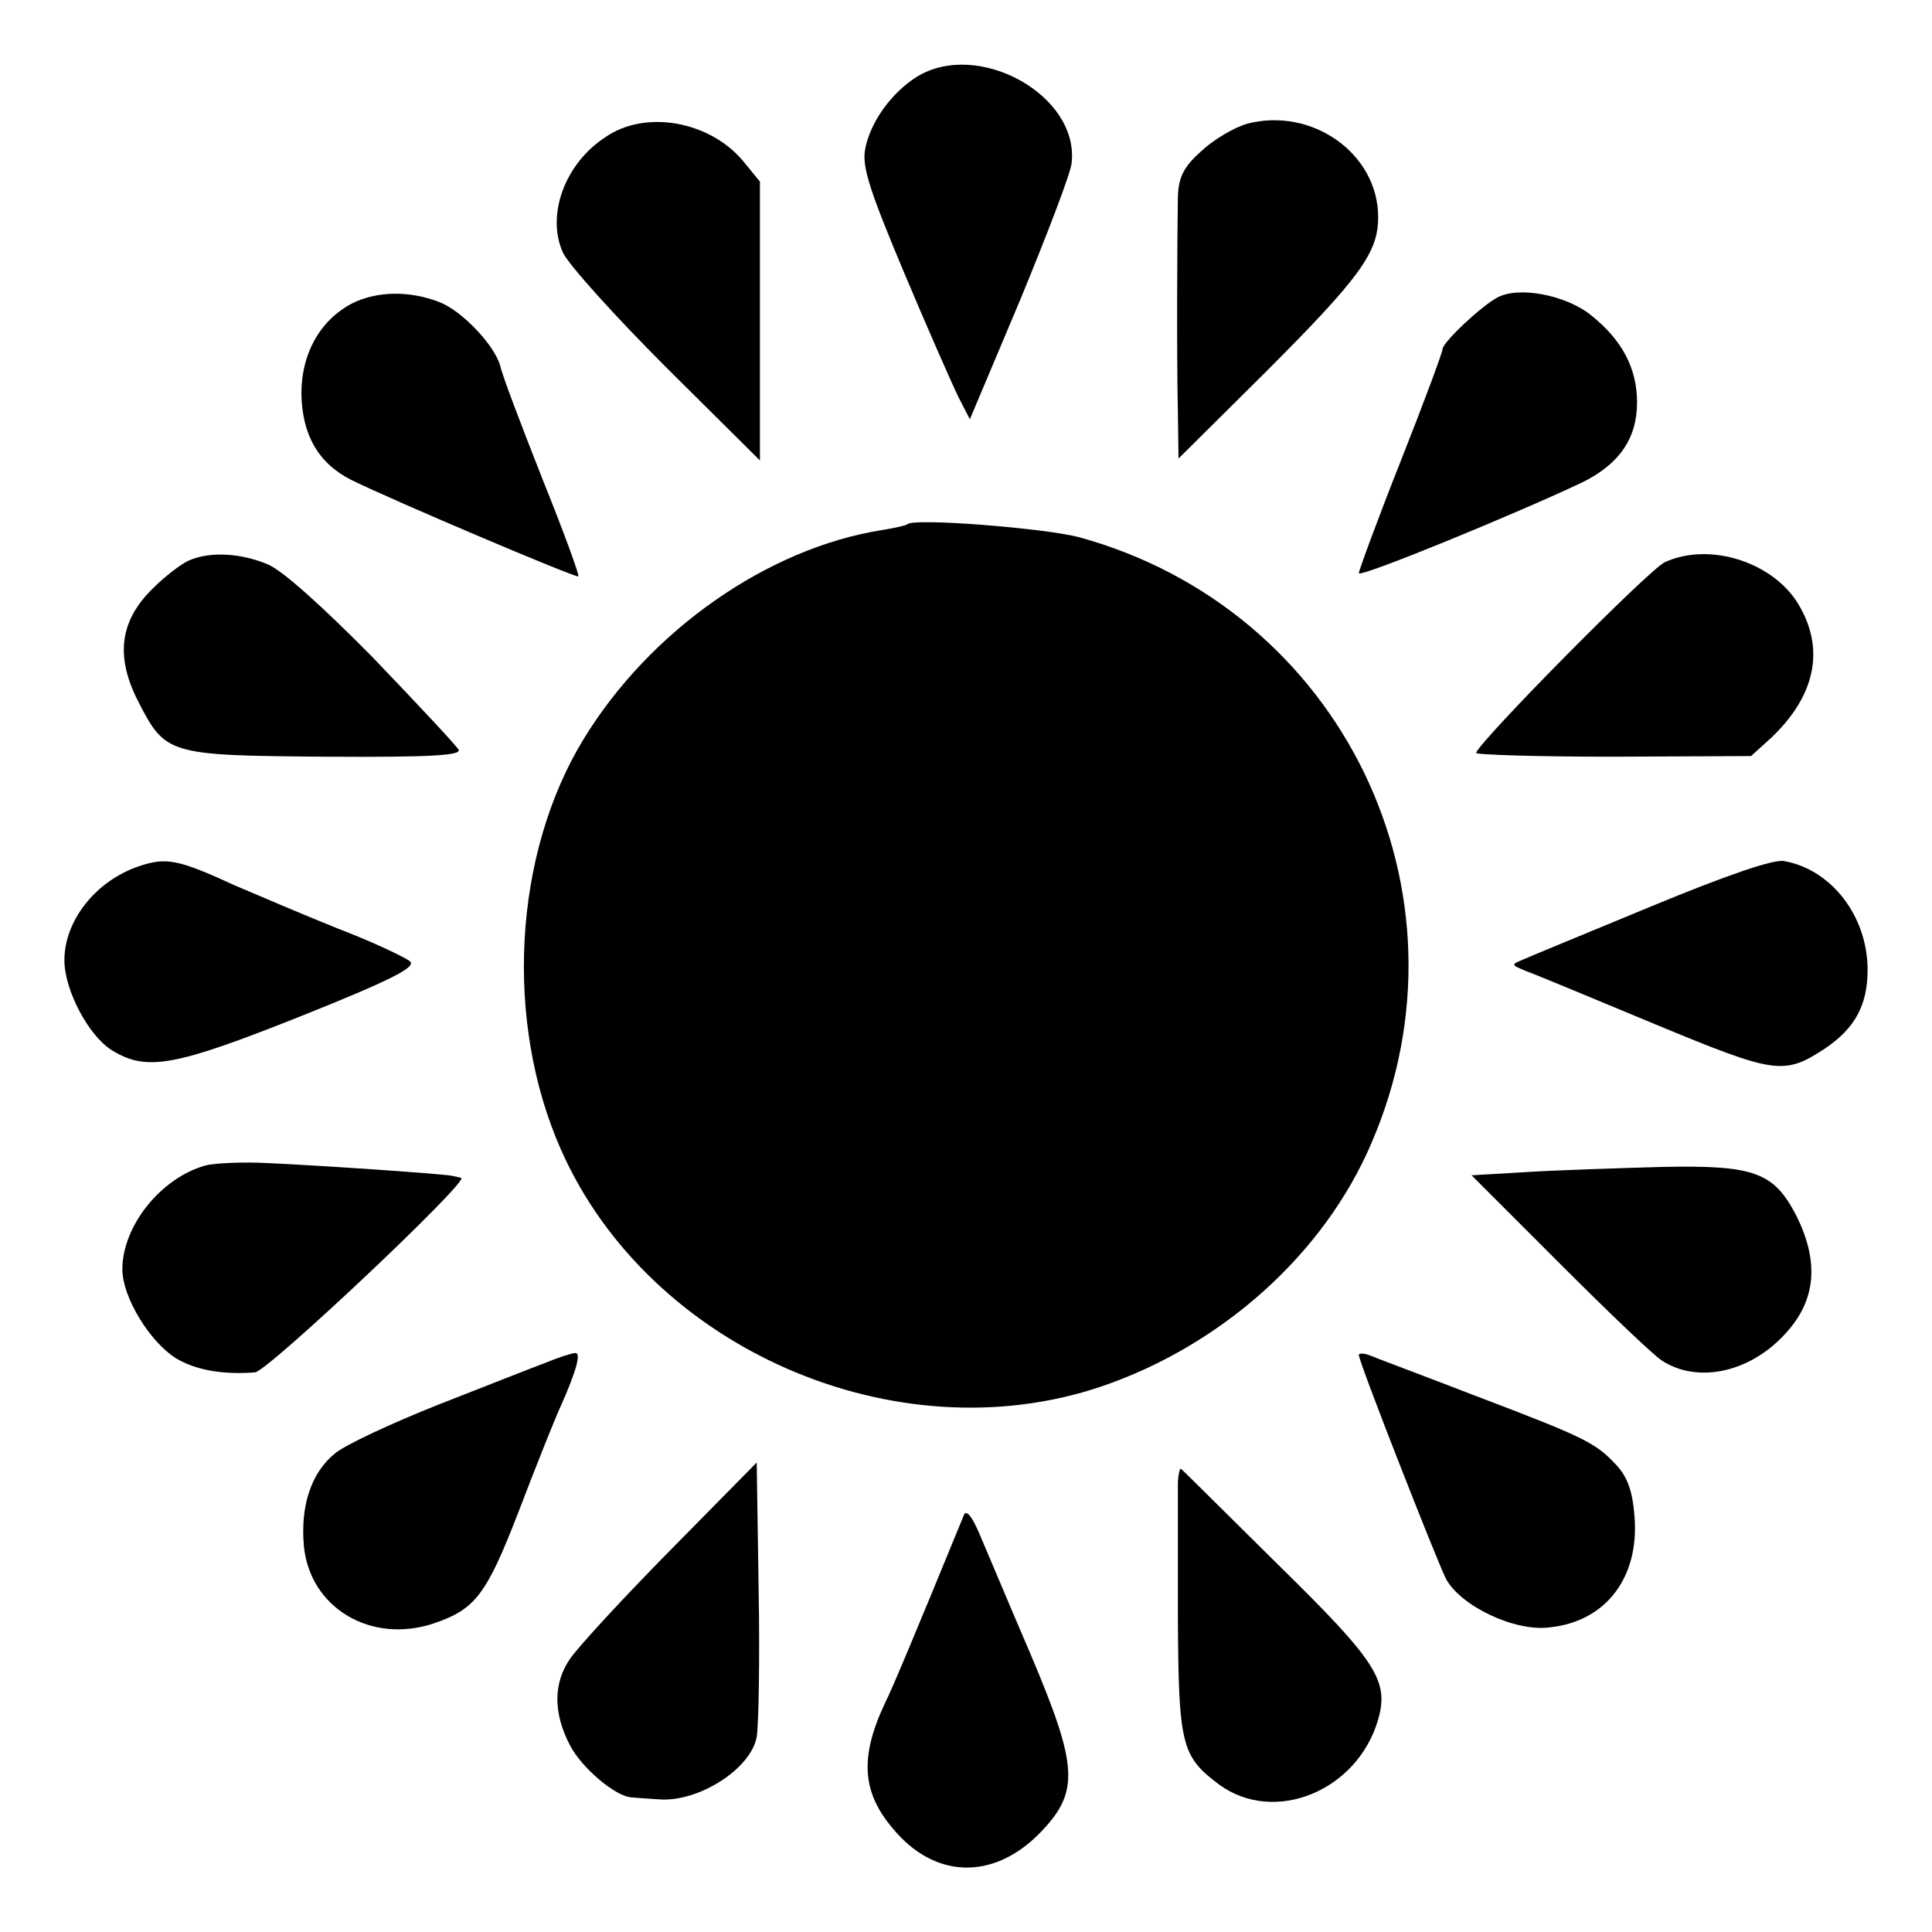
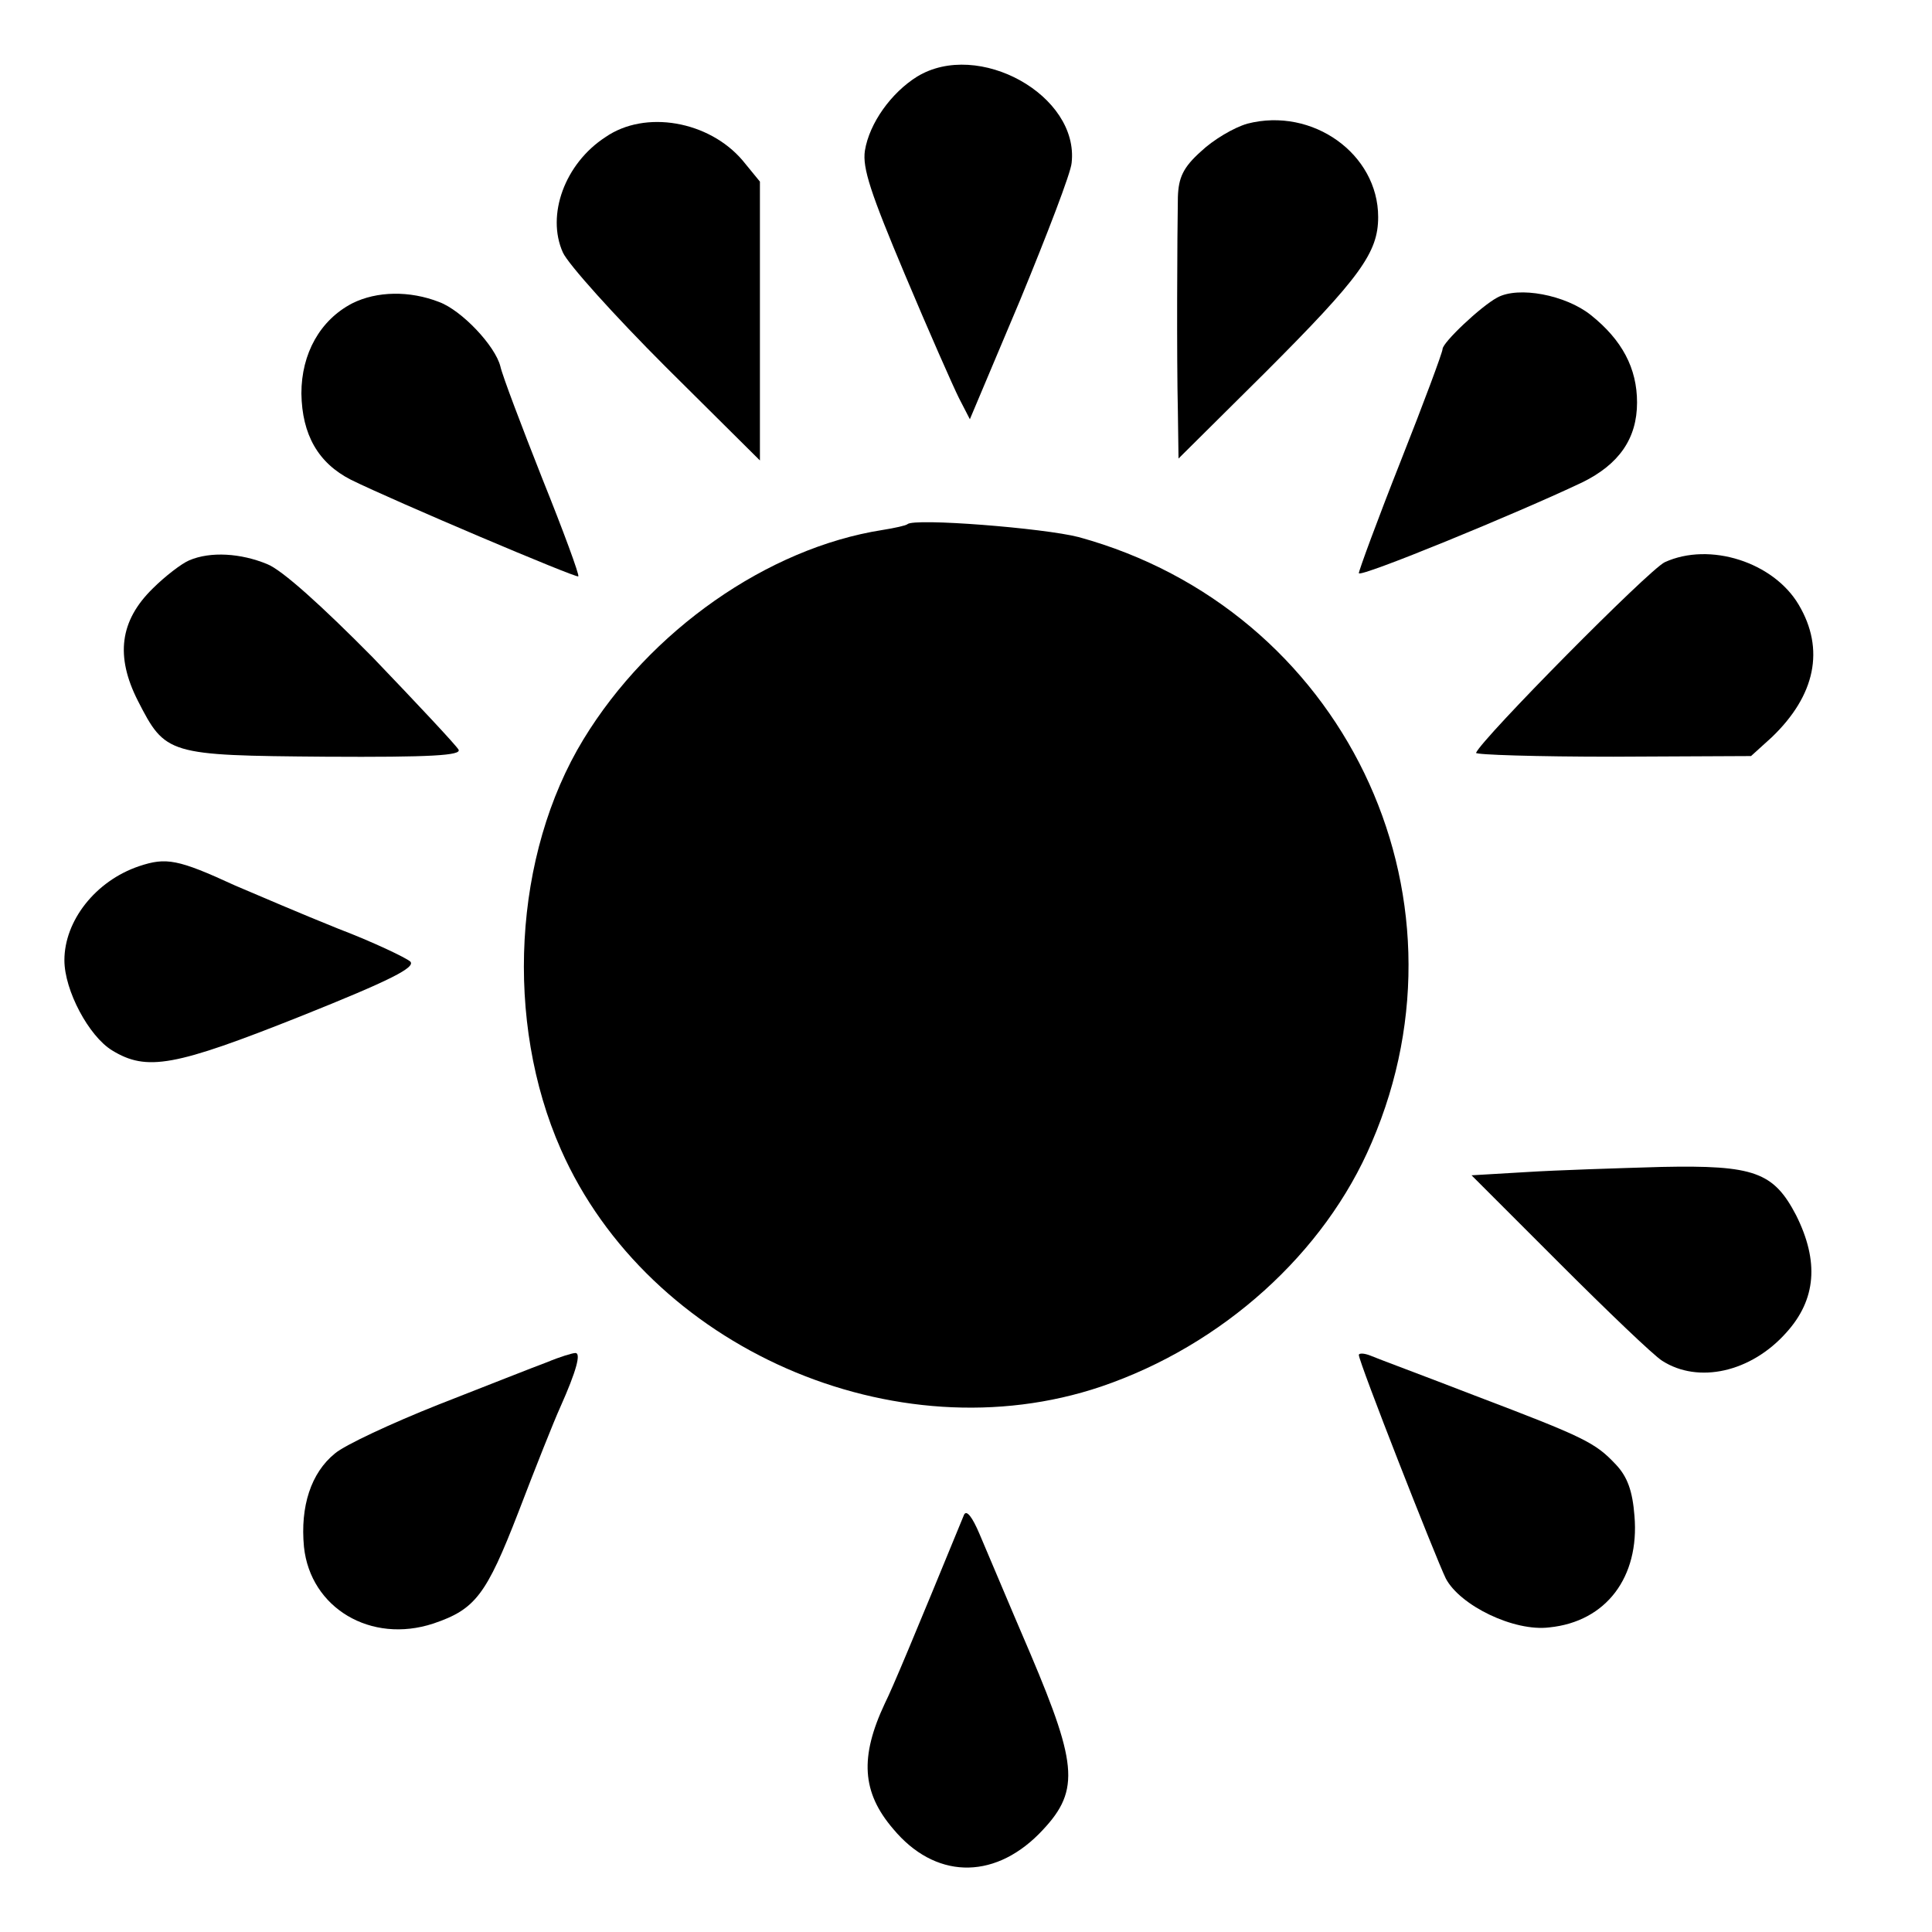
<svg xmlns="http://www.w3.org/2000/svg" version="1.0" width="300pt" height="300pt" viewBox="0 0 300 300" preserveAspectRatio="xMidYMid meet">
  <g transform="translate(0,300) scale(0.1,-0.1)" fill="#000000" stroke="none">
    <path d="M1424 2881 c-40 -25 -74 -72 -81 -115 -4 -27 9 -66 62 -192 37 -88 75 -174 84 -192 l17 -33 78 185 c42 102 79 198 80 213 12 105 -145 192 -240 134z" />
    <path d="M1937 2808 c-21 -6 -53 -25 -72 -43 -28 -25 -35 -41 -36 -71 -1 -58 -2 -249 0 -333 l1 -73 134 133 c149 149 176 187 176 242 0 98 -102 171 -203 145z" />
    <path d="M940 2787 c-63 -41 -92 -121 -66 -179 8 -18 80 -98 160 -178 l146 -145 0 217 0 216 -27 33 c-52 61 -151 79 -213 36z" />
    <path d="M547 2529 c-50 -26 -79 -78 -79 -140 1 -64 26 -108 77 -134 67 -33 350 -153 353 -150 2 2 -23 70 -56 152 -32 81 -62 160 -65 174 -8 32 -60 87 -95 100 -46 18 -97 17 -135 -2z" />
    <path d="M2325 2538 c-26 -14 -85 -70 -85 -80 0 -5 -29 -83 -65 -174 -36 -91 -65 -170 -65 -174 0 -8 246 93 347 141 57 28 85 68 85 124 0 53 -23 97 -72 136 -39 31 -112 45 -145 27z" />
    <path d="M1409 2186 c-2 -2 -20 -6 -39 -9 -178 -28 -361 -156 -464 -325 -109 -179 -123 -438 -35 -637 136 -308 519 -476 839 -368 188 64 347 207 420 379 167 388 -46 828 -455 940 -54 14 -256 30 -266 20z" />
-     <path d="M294 2130 c-12 -5 -38 -25 -57 -44 -51 -50 -58 -105 -23 -174 43 -84 46 -85 291 -87 165 -1 212 2 207 11 -4 7 -64 71 -133 143 -79 80 -141 136 -164 145 -41 17 -88 20 -121 6z" />
+     <path d="M294 2130 c-12 -5 -38 -25 -57 -44 -51 -50 -58 -105 -23 -174 43 -84 46 -85 291 -87 165 -1 212 2 207 11 -4 7 -64 71 -133 143 -79 80 -141 136 -164 145 -41 17 -88 20 -121 6" />
    <path d="M2585 2127 c-25 -12 -284 -274 -293 -296 -1 -3 94 -6 213 -6 l214 1 32 29 c68 65 83 137 42 206 -39 66 -138 98 -208 66z" />
    <path d="M216 1655 c-68 -23 -116 -85 -116 -146 0 -47 38 -118 74 -140 54 -33 97 -25 293 53 140 56 179 76 170 85 -7 6 -57 30 -112 51 -55 22 -127 53 -160 67 -89 41 -107 44 -149 30z" />
-     <path d="M2565 1593 c-99 -41 -189 -78 -200 -83 -19 -8 -19 -8 5 -18 14 -5 103 -42 199 -82 188 -78 201 -80 265 -38 46 31 66 67 66 122 0 83 -56 156 -130 169 -16 3 -89 -22 -205 -70z" />
-     <path d="M318 1190 c-69 -20 -128 -94 -128 -161 0 -43 42 -112 83 -138 30 -18 71 -26 123 -22 19 1 335 299 320 302 -3 1 -9 2 -13 3 -11 3 -201 16 -288 20 -38 2 -82 0 -97 -4z" />
    <path d="M2370 1180 l-85 -5 136 -136 c75 -75 147 -144 160 -152 56 -36 138 -18 193 44 46 51 51 110 15 182 -35 67 -65 78 -209 75 -69 -2 -163 -5 -210 -8z" />
    <path d="M850 885 c-19 -7 -95 -37 -169 -66 -73 -29 -146 -63 -161 -76 -37 -30 -54 -82 -48 -145 10 -95 104 -151 201 -119 65 22 82 44 132 173 26 68 55 141 65 163 25 56 33 85 23 84 -4 0 -24 -6 -43 -14z" />
    <path d="M2110 896 c0 -11 119 -314 135 -347 22 -42 106 -83 161 -76 88 9 140 78 132 173 -3 39 -11 61 -29 80 -32 34 -48 42 -219 107 -80 31 -153 58 -162 62 -10 4 -18 4 -18 1z" />
-     <path d="M1042 594 c-74 -75 -144 -151 -157 -170 -26 -38 -26 -84 0 -134 18 -35 71 -80 96 -81 10 -1 29 -2 42 -3 61 -5 143 47 152 97 3 17 5 121 3 229 l-3 197 -133 -135z" />
-     <path d="M1829 699 c0 -13 0 -106 0 -207 1 -201 5 -219 64 -263 86 -63 215 -10 247 101 17 60 -2 90 -156 241 -80 79 -147 146 -150 148 -2 2 -4 -7 -5 -20z" />
    <path d="M1497 648 c-78 -190 -111 -269 -123 -293 -39 -83 -36 -138 13 -195 64 -77 154 -80 226 -8 64 65 62 103 -13 280 -34 79 -69 163 -79 186 -11 26 -20 38 -24 30z" />
  </g>
</svg>